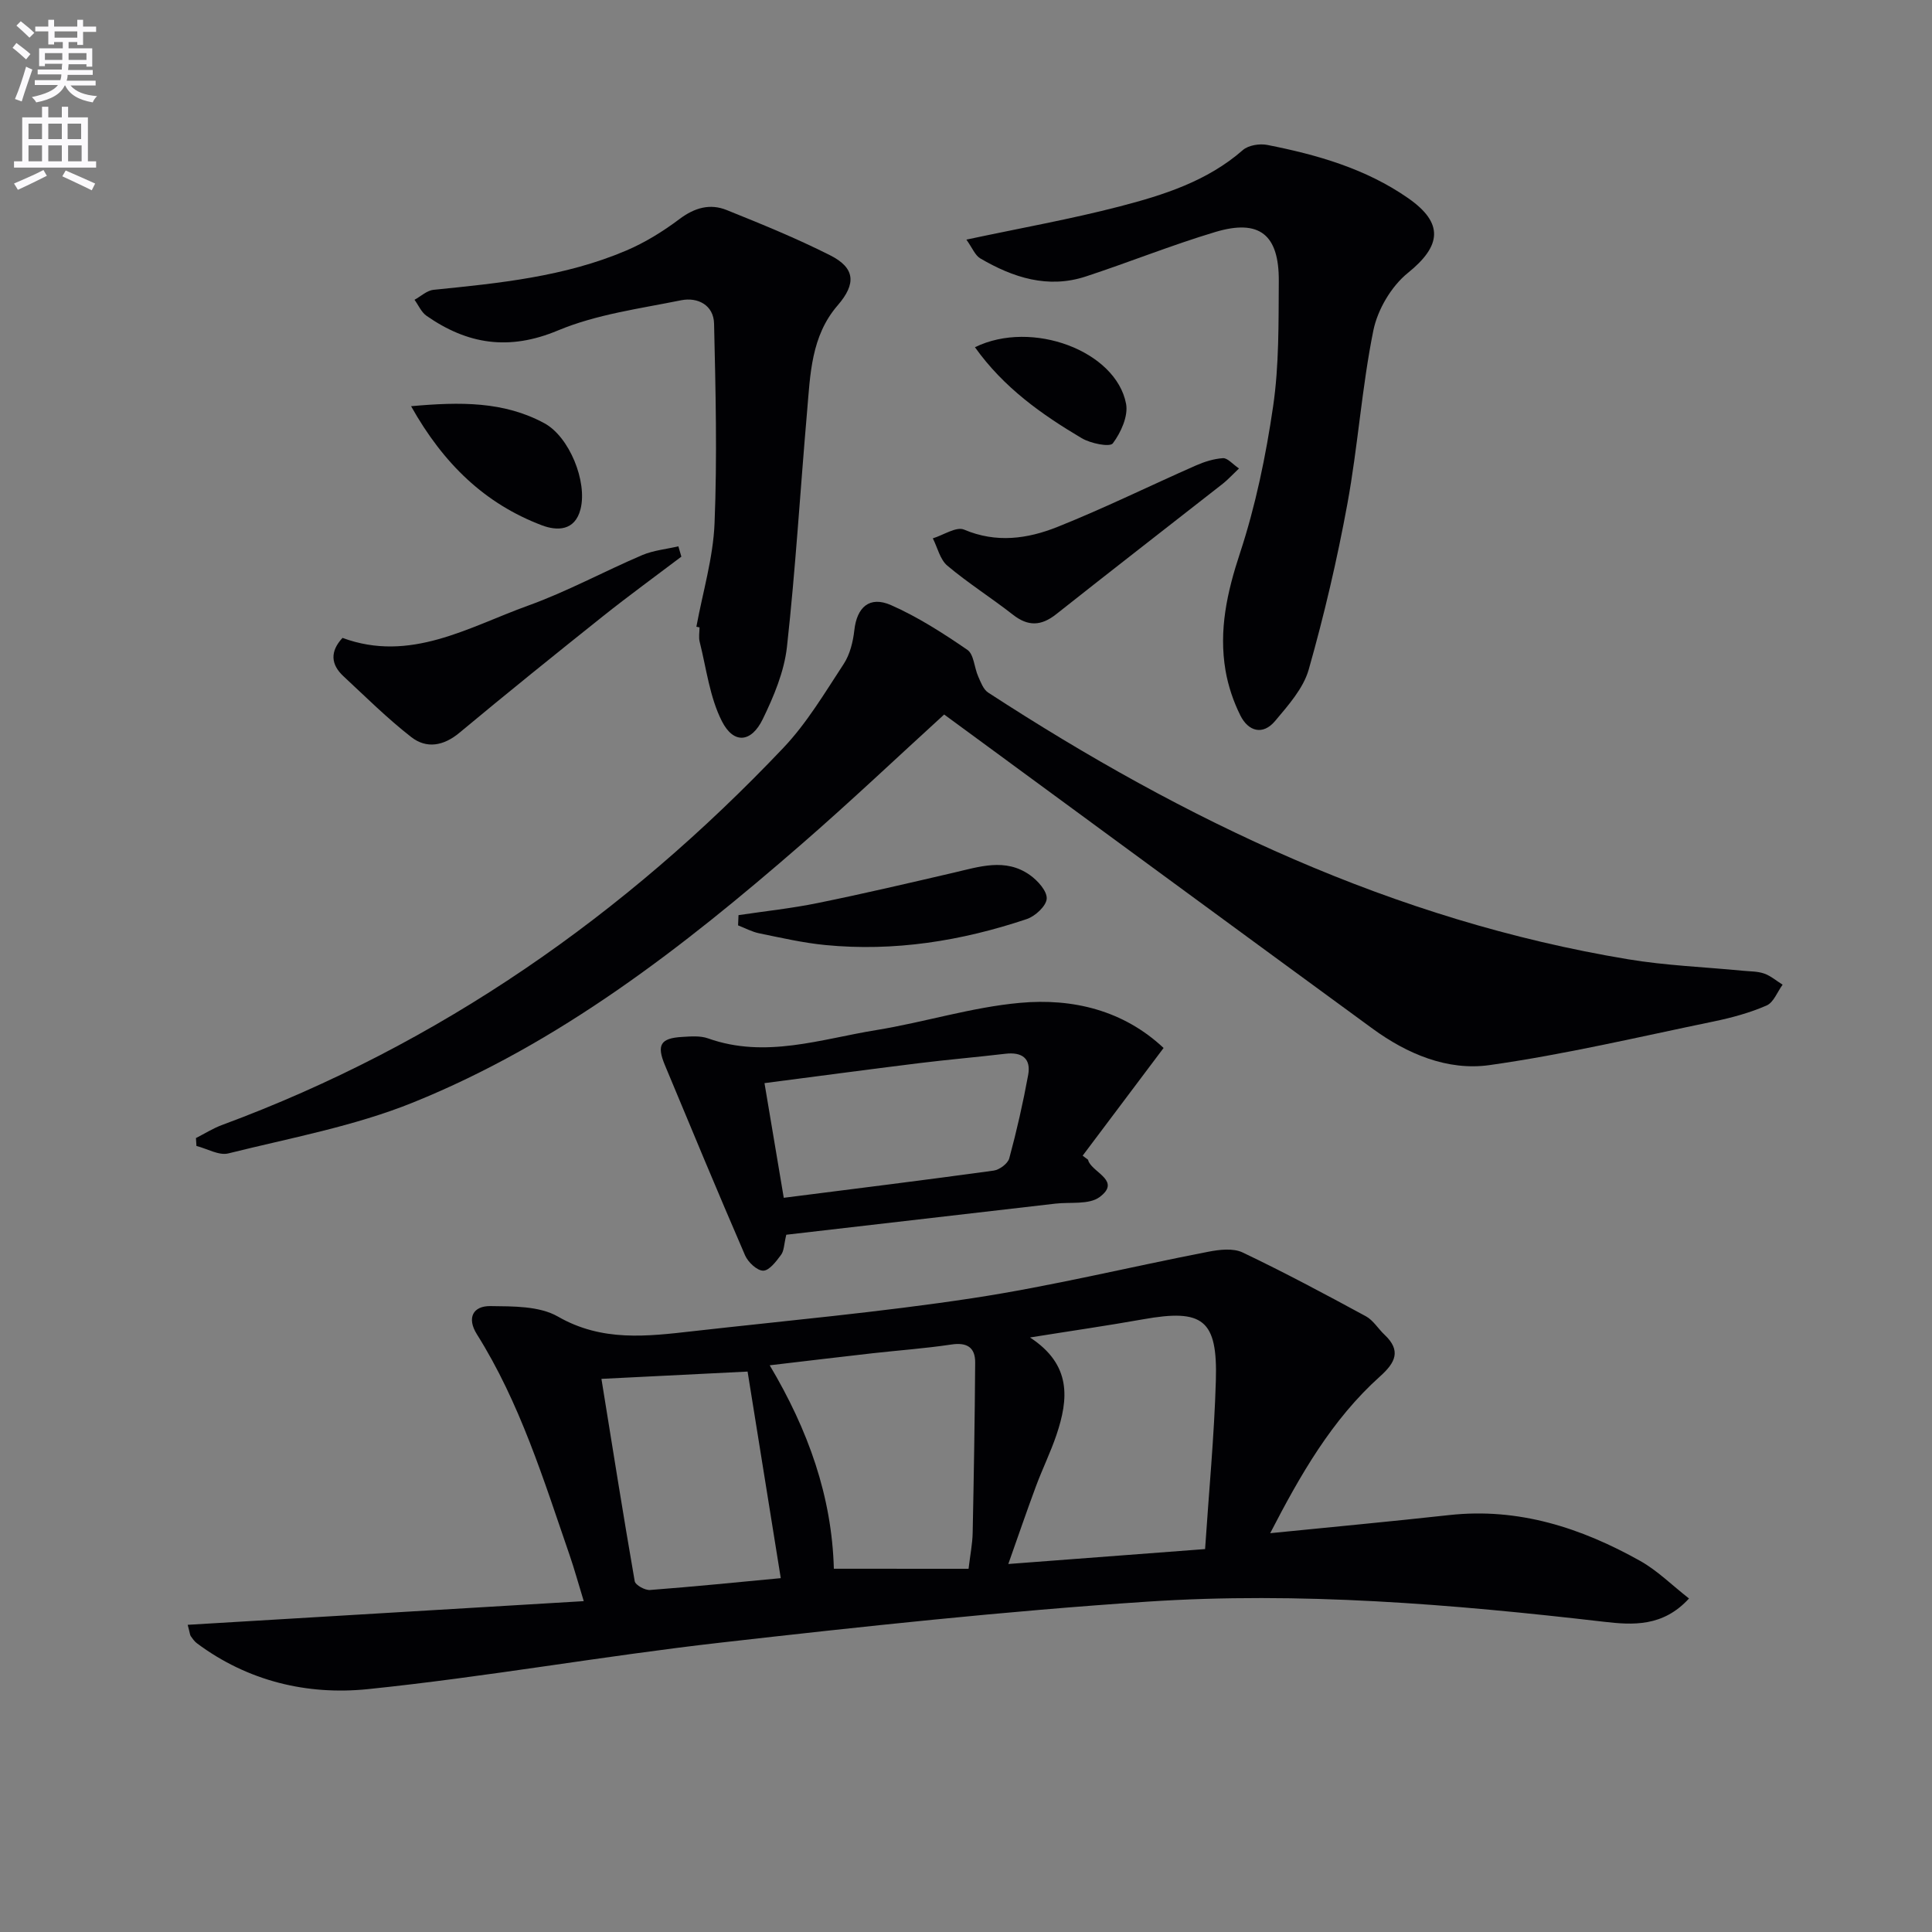
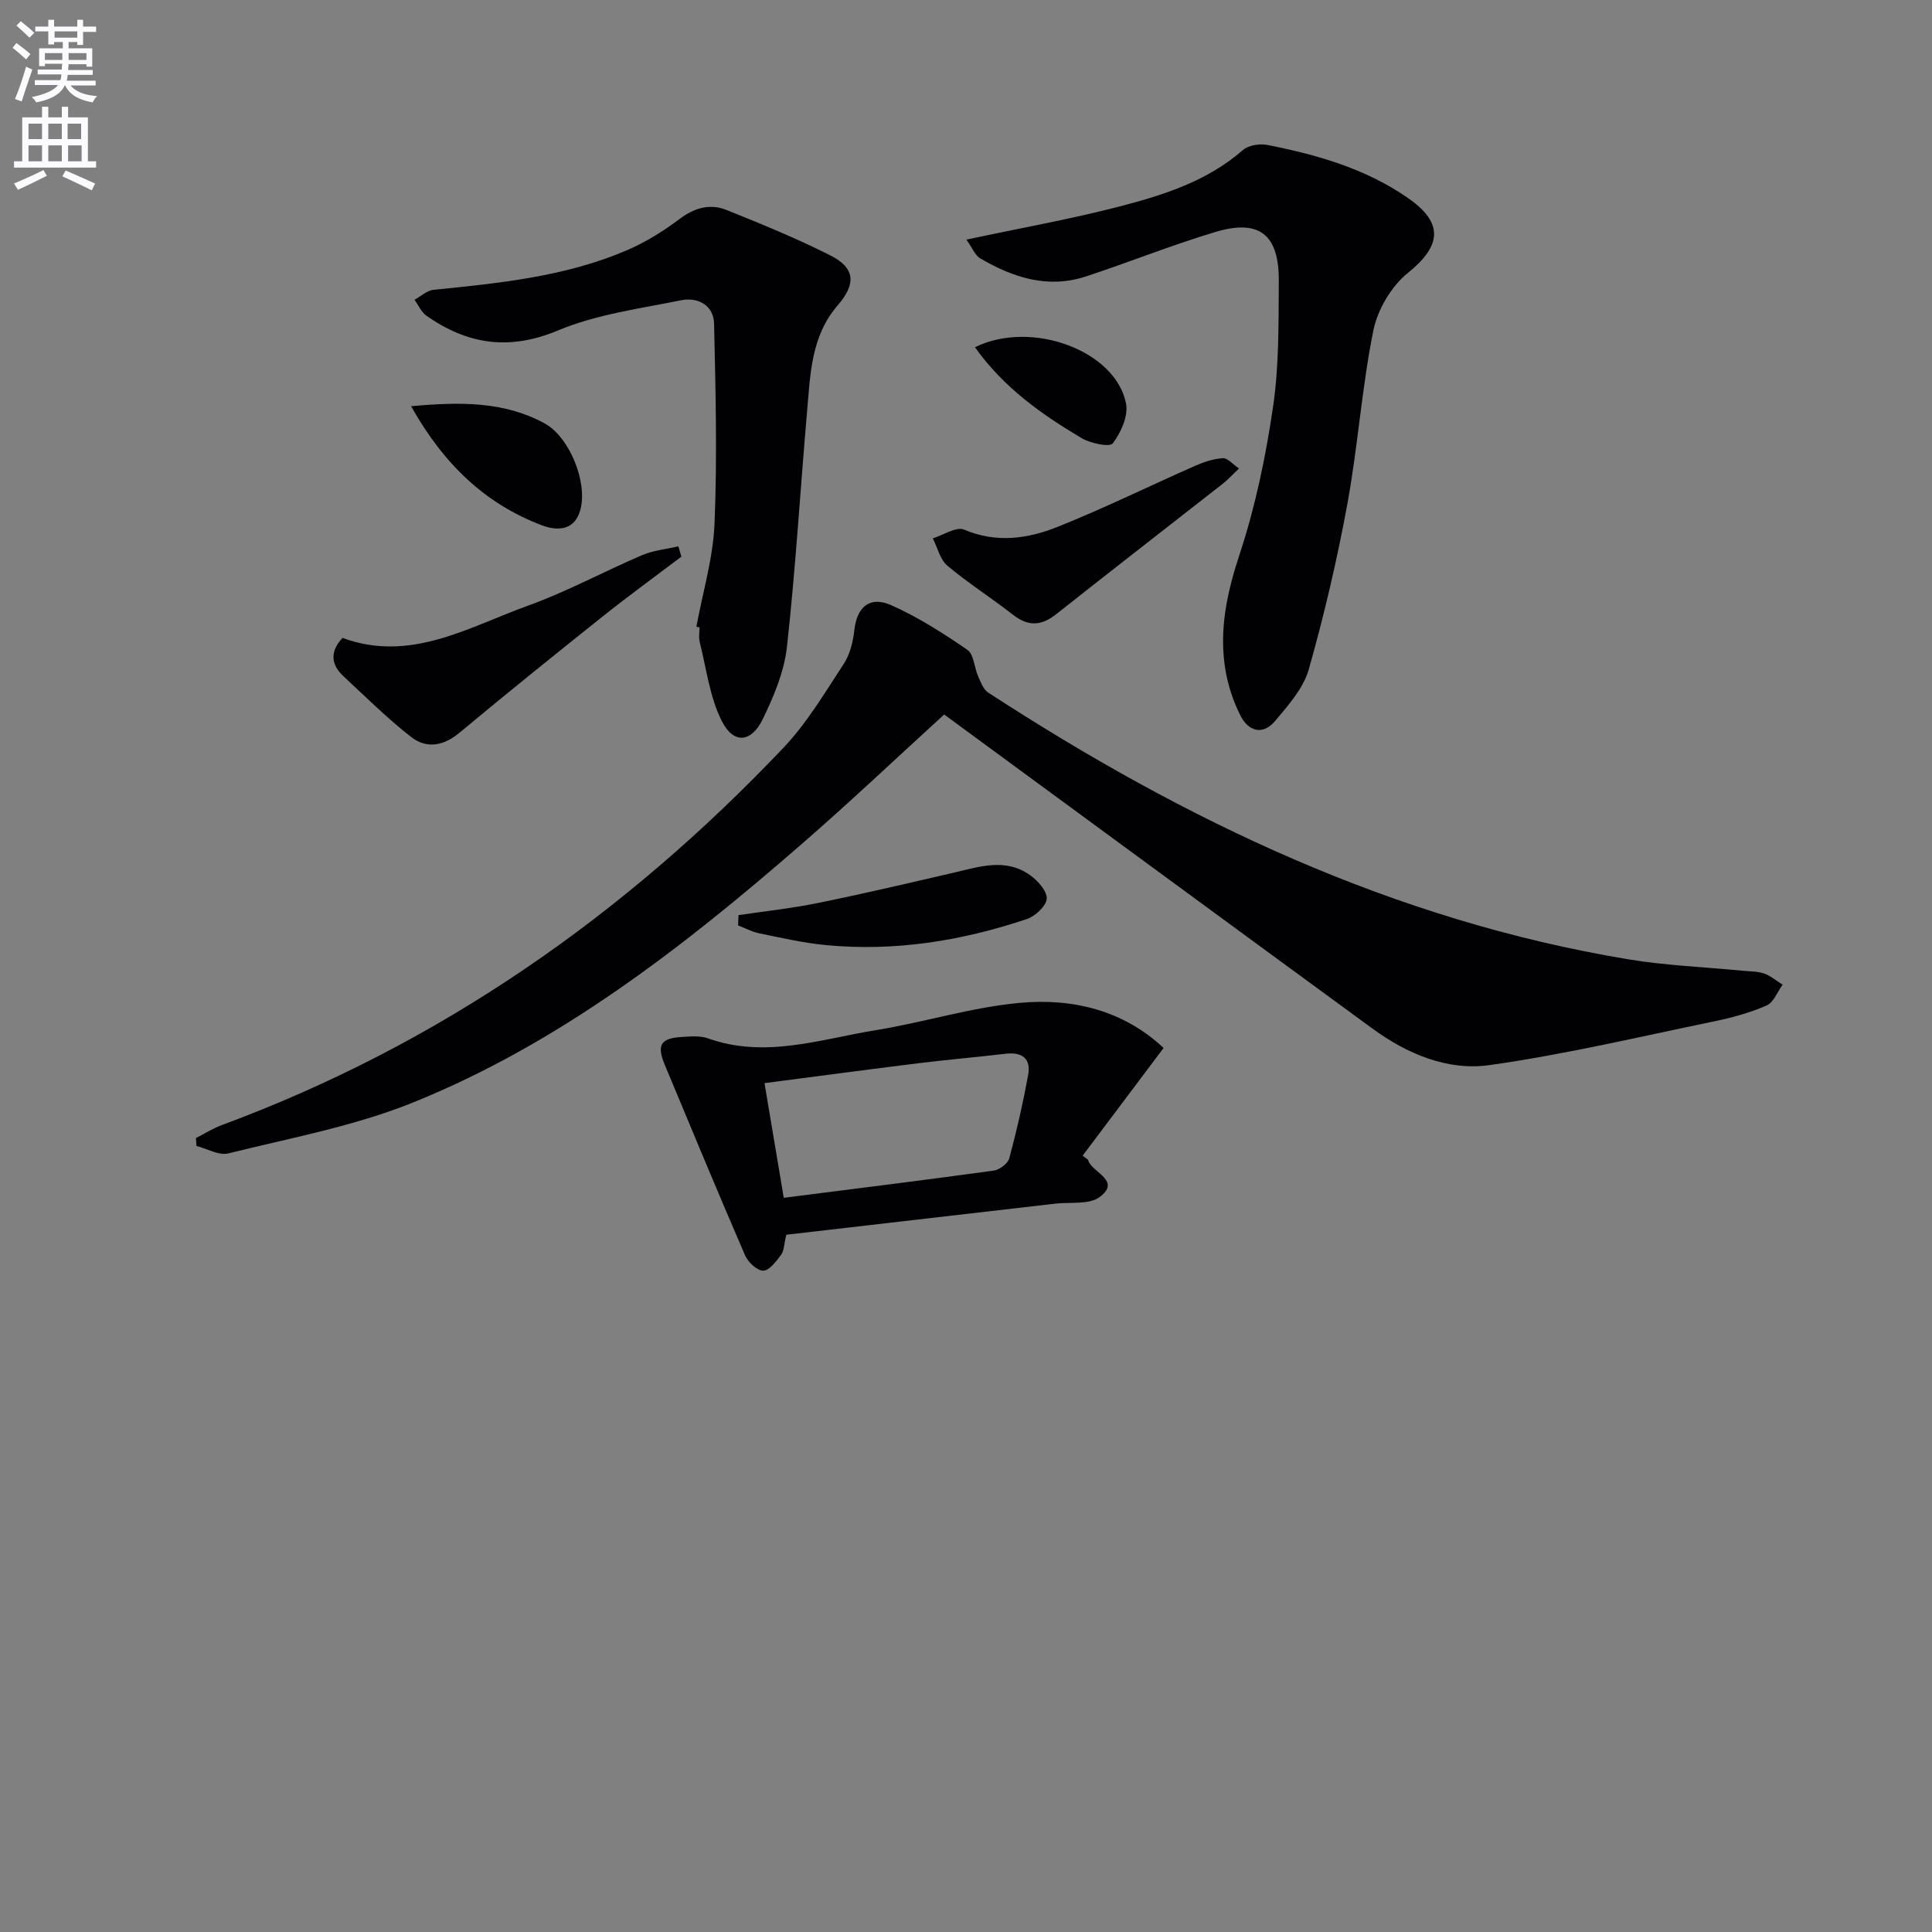
<svg xmlns="http://www.w3.org/2000/svg" enable-background="new 0 0 400 400" viewBox="0 0 400 400">
  <rect x="0" y="0" width="400" height="400" fill="#808080" stroke="none" />
  <path d="m2.6 9.9.8-1c.9.7 1.9 1.4 2.9 2.3l-.9 1.1c-1.1-1-2-1.8-2.8-2.4zm.5 10.6c.9-2.1 1.6-4.3 2.3-6.7.4.2.8.4 1.3.6-.7 2.1-1.5 4.3-2.2 6.6zm.3-15.2.9-.9c1 .8 2 1.6 2.8 2.4l-1 1c-.9-.9-1.8-1.7-2.7-2.5zm12.6-1.2h1.2v1.4h2.7v1.1h-2.7v2.7h-1.2v-.6h-1.8v1.3h4.9v3.8h-1.2v-.5h-3.7c0 .4-.1.9-.1 1.2h5.1v1h-5.2c0 .5-.1.9-.2 1.2h6v1h-5.2c1.1 1.3 2.9 2 5.5 2.2-.4.4-.7.8-.9 1.3-2.9-.5-4.8-1.6-5.7-3.5h-.1c-.8 1.7-2.7 2.9-5.9 3.5-.2-.4-.6-.8-.9-1.1 2.8-.6 4.6-1.4 5.4-2.5h-4.8v-1h5.3c.1-.3.2-.7.2-1.2h-4.9v-1h5c0-.4 0-.8.1-1.2h-3.6v.5h-1.2v-3.7h4.9v-1.3h-1.8v.5h-1.2v-2.7h-2.7v-1h2.7v-1.4h1.2v1.4h4.8zm-6.7 8.3h3.6c0-.4 0-.9 0-1.4h-3.6zm1.9-4.6h4.8v-1.3h-4.7v1.3zm6.7 3.2h-3.7v1.4h3.7z" fill="#fbfafc" />
  <path d="m8.7 22.1h1.3v2.2h2.8v-2.2h1.3v2.2h4.1v9.1h1.7v1.3h-17v-1.3h1.7v-9.1h4.1zm.3 13.1.7 1.2c-1.8.9-3.8 1.9-6 2.9-.2-.4-.5-.8-.8-1.3 2.3-1 4.4-1.9 6.1-2.8zm-3.1-6.4h2.8v-3.2h-2.8zm0 4.6h2.8v-3.3h-2.8zm4.1-4.6h2.8v-3.2h-2.8zm0 4.6h2.8v-3.3h-2.8zm3.6 1.9c2.1.9 4.1 1.8 6.1 2.7l-.7 1.4c-2.2-1.1-4.2-2-6.1-2.9zm3.2-9.7h-2.8v3.2h2.8zm-2.7 7.8h2.8v-3.3h-2.8z" fill="#fbfafc" />
  <g fill="#010104">
-     <path d="m38.86 336.4c27.26-1.63 54.17-3.24 82-4.9-1.19-3.9-1.96-6.7-2.9-9.44-5.41-15.69-10.29-31.6-19.23-45.82-2.12-3.38-.81-5.87 2.8-5.83 4.72.06 10.14-.03 13.98 2.17 9.16 5.27 18.5 4.1 28.04 3.02 19.31-2.18 38.68-3.92 57.88-6.84 16.35-2.49 32.48-6.45 48.74-9.6 2.3-.45 5.14-.78 7.1.15 8.64 4.12 17.1 8.64 25.52 13.21 1.53.83 2.54 2.58 3.87 3.83 3.51 3.3 2.21 5.79-.92 8.6-10.06 9.02-16.58 20.53-22.76 32.48 12.68-1.27 24.89-2.41 37.07-3.75 14.35-1.58 27.31 2.64 39.55 9.5 3.53 1.98 6.5 4.96 10.09 7.77-5.38 5.9-11.65 5.51-17.6 4.82-31.45-3.65-63-6.26-94.61-4.16-29.49 1.96-58.92 5.14-88.3 8.48-24.4 2.77-48.62 7.12-73.04 9.63-12.52 1.28-24.83-1.64-35.36-9.49-.52-.38-.91-.96-1.29-1.49-.17-.26-.17-.63-.63-2.34zm210.64-15.68c.78-11.79 1.89-23.31 2.23-34.86.38-12.66-2.68-14.93-15.08-12.71-7.41 1.32-14.86 2.39-23.4 3.76 8.66 5.65 7.97 12.76 5.49 20.14-1.22 3.61-2.91 7.05-4.24 10.62-1.92 5.16-3.7 10.37-5.74 16.14 13.75-1.05 26.48-2.01 40.74-3.09zm-48.97 4.08c.33-2.83.8-5.12.85-7.42.24-11.75.44-23.51.52-35.27.02-3.16-1.71-4.23-4.94-3.74-5.41.81-10.89 1.2-16.33 1.81-6.84.77-13.68 1.6-21.27 2.49 7.99 13.43 12.87 27.16 13.28 42.12 9.63.01 18.58.01 27.89.01zm-38.88 1.94c-2.33-14.53-4.59-28.58-6.87-42.77-10.22.51-19.96 1-30.26 1.51 2.3 14.23 4.49 28.08 6.89 41.89.14.8 2.12 1.9 3.17 1.82 9.09-.69 18.15-1.61 27.07-2.45z" />
    <path d="m195.48 147.93c-9.51 8.67-19.4 18.05-29.68 26.98-24.44 21.24-49.98 41.1-80.26 53.34-12.19 4.93-25.42 7.35-38.26 10.55-1.95.49-4.39-.98-6.61-1.54-.03-.55-.07-1.09-.1-1.64 1.8-.91 3.54-2.02 5.42-2.71 45.02-16.67 83.31-43.42 116.19-78.07 4.87-5.13 8.58-11.4 12.49-17.36 1.3-1.98 1.94-4.59 2.21-6.99.52-4.75 3.12-7.17 7.59-5.21 5.56 2.45 10.78 5.81 15.81 9.26 1.36.93 1.42 3.66 2.24 5.5.53 1.2 1.07 2.7 2.07 3.35 40.76 26.53 84.01 47.16 132.44 55.21 7.85 1.31 15.86 1.61 23.79 2.38 1.48.15 3.05.1 4.42.58 1.38.48 2.56 1.52 3.83 2.31-1.09 1.48-1.86 3.68-3.32 4.31-3.47 1.51-7.21 2.53-10.94 3.3-15.45 3.19-30.84 6.84-46.43 9.04-8.68 1.22-17.04-2.31-24.22-7.56-29.4-21.49-58.76-43.08-88.68-65.03z" />
    <path d="m200.08 49.61c11.31-2.41 21.59-4.24 31.66-6.85 9.14-2.37 18.19-5.23 25.58-11.69 1.15-1.01 3.49-1.38 5.08-1.06 10.3 2.03 20.35 4.9 29.12 11 7.45 5.18 6.93 9.88-.04 15.5-3.43 2.77-6.27 7.6-7.15 11.95-2.39 11.83-3.19 23.98-5.37 35.86-2.12 11.54-4.8 23.01-8 34.29-1.11 3.91-4.24 7.42-6.97 10.67-2.54 3.02-5.54 2.14-7.18-1.14-1.45-2.9-2.53-6.12-3.08-9.32-1.42-8.35.32-16.21 2.99-24.29 3.24-9.84 5.37-20.16 6.87-30.43 1.24-8.5 1.11-17.24 1.17-25.88.07-9.67-4.01-12.92-13.14-10.19-9.04 2.71-17.83 6.26-26.81 9.21-7.85 2.58-15.07.23-21.85-3.74-1.08-.63-1.65-2.17-2.88-3.89z" />
    <path d="m144.18 129.76c1.31-7.14 3.47-14.24 3.76-21.42.56-13.76.22-27.57-.1-41.34-.09-3.83-3.38-5.53-6.84-4.83-8.59 1.74-17.51 2.91-25.49 6.25-10.13 4.24-18.72 2.88-27.21-3.04-1.07-.75-1.66-2.19-2.48-3.31 1.31-.72 2.57-1.93 3.94-2.07 13.57-1.36 27.16-2.71 39.86-8.11 3.93-1.67 7.67-3.99 11.09-6.56 3.12-2.34 6.31-3.23 9.75-1.84 7.23 2.91 14.47 5.86 21.42 9.37 5.2 2.62 5.41 5.9 1.56 10.35-5.53 6.38-5.68 14.33-6.35 22.08-1.41 16.21-2.37 32.47-4.16 48.64-.57 5.12-2.72 10.25-5.01 14.96-2.37 4.88-6.03 5.22-8.46.43-2.53-4.98-3.21-10.91-4.6-16.44-.24-.94-.03-1.99-.03-2.99-.22-.05-.43-.09-.65-.13z" />
    <path d="m240.91 216.97c-5.73 7.63-11.24 14.96-16.76 22.3.37.28.75.56 1.12.84.05.15.08.31.15.45 1.21 2.37 6.64 4.01 2.24 7.28-2.19 1.62-6.05 1-9.16 1.36-18.61 2.16-37.21 4.3-55.71 6.44-.48 2-.45 3.32-1.08 4.16-1 1.35-2.43 3.26-3.69 3.28-1.27.01-3.14-1.75-3.76-3.17-5.66-13.08-11.13-26.25-16.61-39.41-1.73-4.16-.89-5.54 3.5-5.81 1.82-.11 3.81-.29 5.46.3 11.86 4.22 23.31.14 34.8-1.72 9.97-1.62 19.76-4.74 29.77-5.64 10.93-1 21.42 1.55 29.73 9.34zm-78.64 31.02c14.89-1.9 29.19-3.66 43.46-5.63 1.21-.17 2.94-1.46 3.23-2.55 1.54-5.69 2.85-11.46 3.91-17.25.63-3.46-1.31-4.79-4.71-4.39-5.94.7-11.9 1.21-17.83 1.94-10.67 1.32-21.32 2.75-32.05 4.14 1.36 8.03 2.62 15.53 3.99 23.74z" />
    <path d="m141.07 115.25c-5.4 4.09-10.88 8.07-16.18 12.29-9.99 7.97-19.95 15.99-29.77 24.17-3.3 2.75-6.82 3.35-9.98.89-4.95-3.86-9.44-8.32-14.05-12.61-2.62-2.44-2.78-5.12-.18-7.92 14.04 5.18 26.05-2.22 38.42-6.68 8.08-2.91 15.71-7.08 23.63-10.46 2.33-.99 4.99-1.23 7.49-1.82.21.71.42 1.43.62 2.14z" />
    <path d="m256.52 96.99c-1.45 1.38-2.33 2.35-3.34 3.15-11.5 9.01-23.05 17.95-34.5 27.02-3.1 2.45-5.81 2.58-8.96.11-4.45-3.48-9.26-6.52-13.58-10.15-1.52-1.28-2.03-3.74-3.01-5.66 2.19-.67 4.86-2.49 6.47-1.81 6.68 2.84 13.16 1.91 19.34-.56 9.69-3.87 19.08-8.5 28.64-12.71 1.77-.78 3.73-1.4 5.63-1.52.95-.05 1.97 1.22 3.31 2.13z" />
    <path d="m152.9 189.47c5.47-.82 11-1.4 16.41-2.51 9.4-1.91 18.74-4.1 28.09-6.27 5.35-1.24 10.76-3.11 15.82.47 1.61 1.14 3.58 3.31 3.49 4.9-.09 1.52-2.39 3.65-4.15 4.23-13.51 4.53-27.41 6.76-41.68 5.37-4.61-.45-9.16-1.5-13.71-2.43-1.5-.31-2.91-1.08-4.36-1.64.03-.7.06-1.41.09-2.12z" />
    <path d="m85.11 84.1c10.2-.92 19.22-1.01 27.6 3.53 5.15 2.78 8.94 12.07 7.48 17.79-1.16 4.56-4.9 4.51-8 3.34-11.79-4.47-20.37-12.71-27.08-24.66z" />
-     <path d="m201.85 71.89c11.82-5.79 29.22.79 31.29 11.71.48 2.55-1.07 5.96-2.74 8.19-.63.84-4.6.02-6.45-1.07-8.27-4.91-16.12-10.44-22.1-18.83z" />
+     <path d="m201.85 71.89c11.82-5.79 29.22.79 31.29 11.71.48 2.55-1.07 5.96-2.74 8.19-.63.84-4.6.02-6.45-1.07-8.27-4.91-16.12-10.44-22.1-18.83" />
  </g>
</svg>